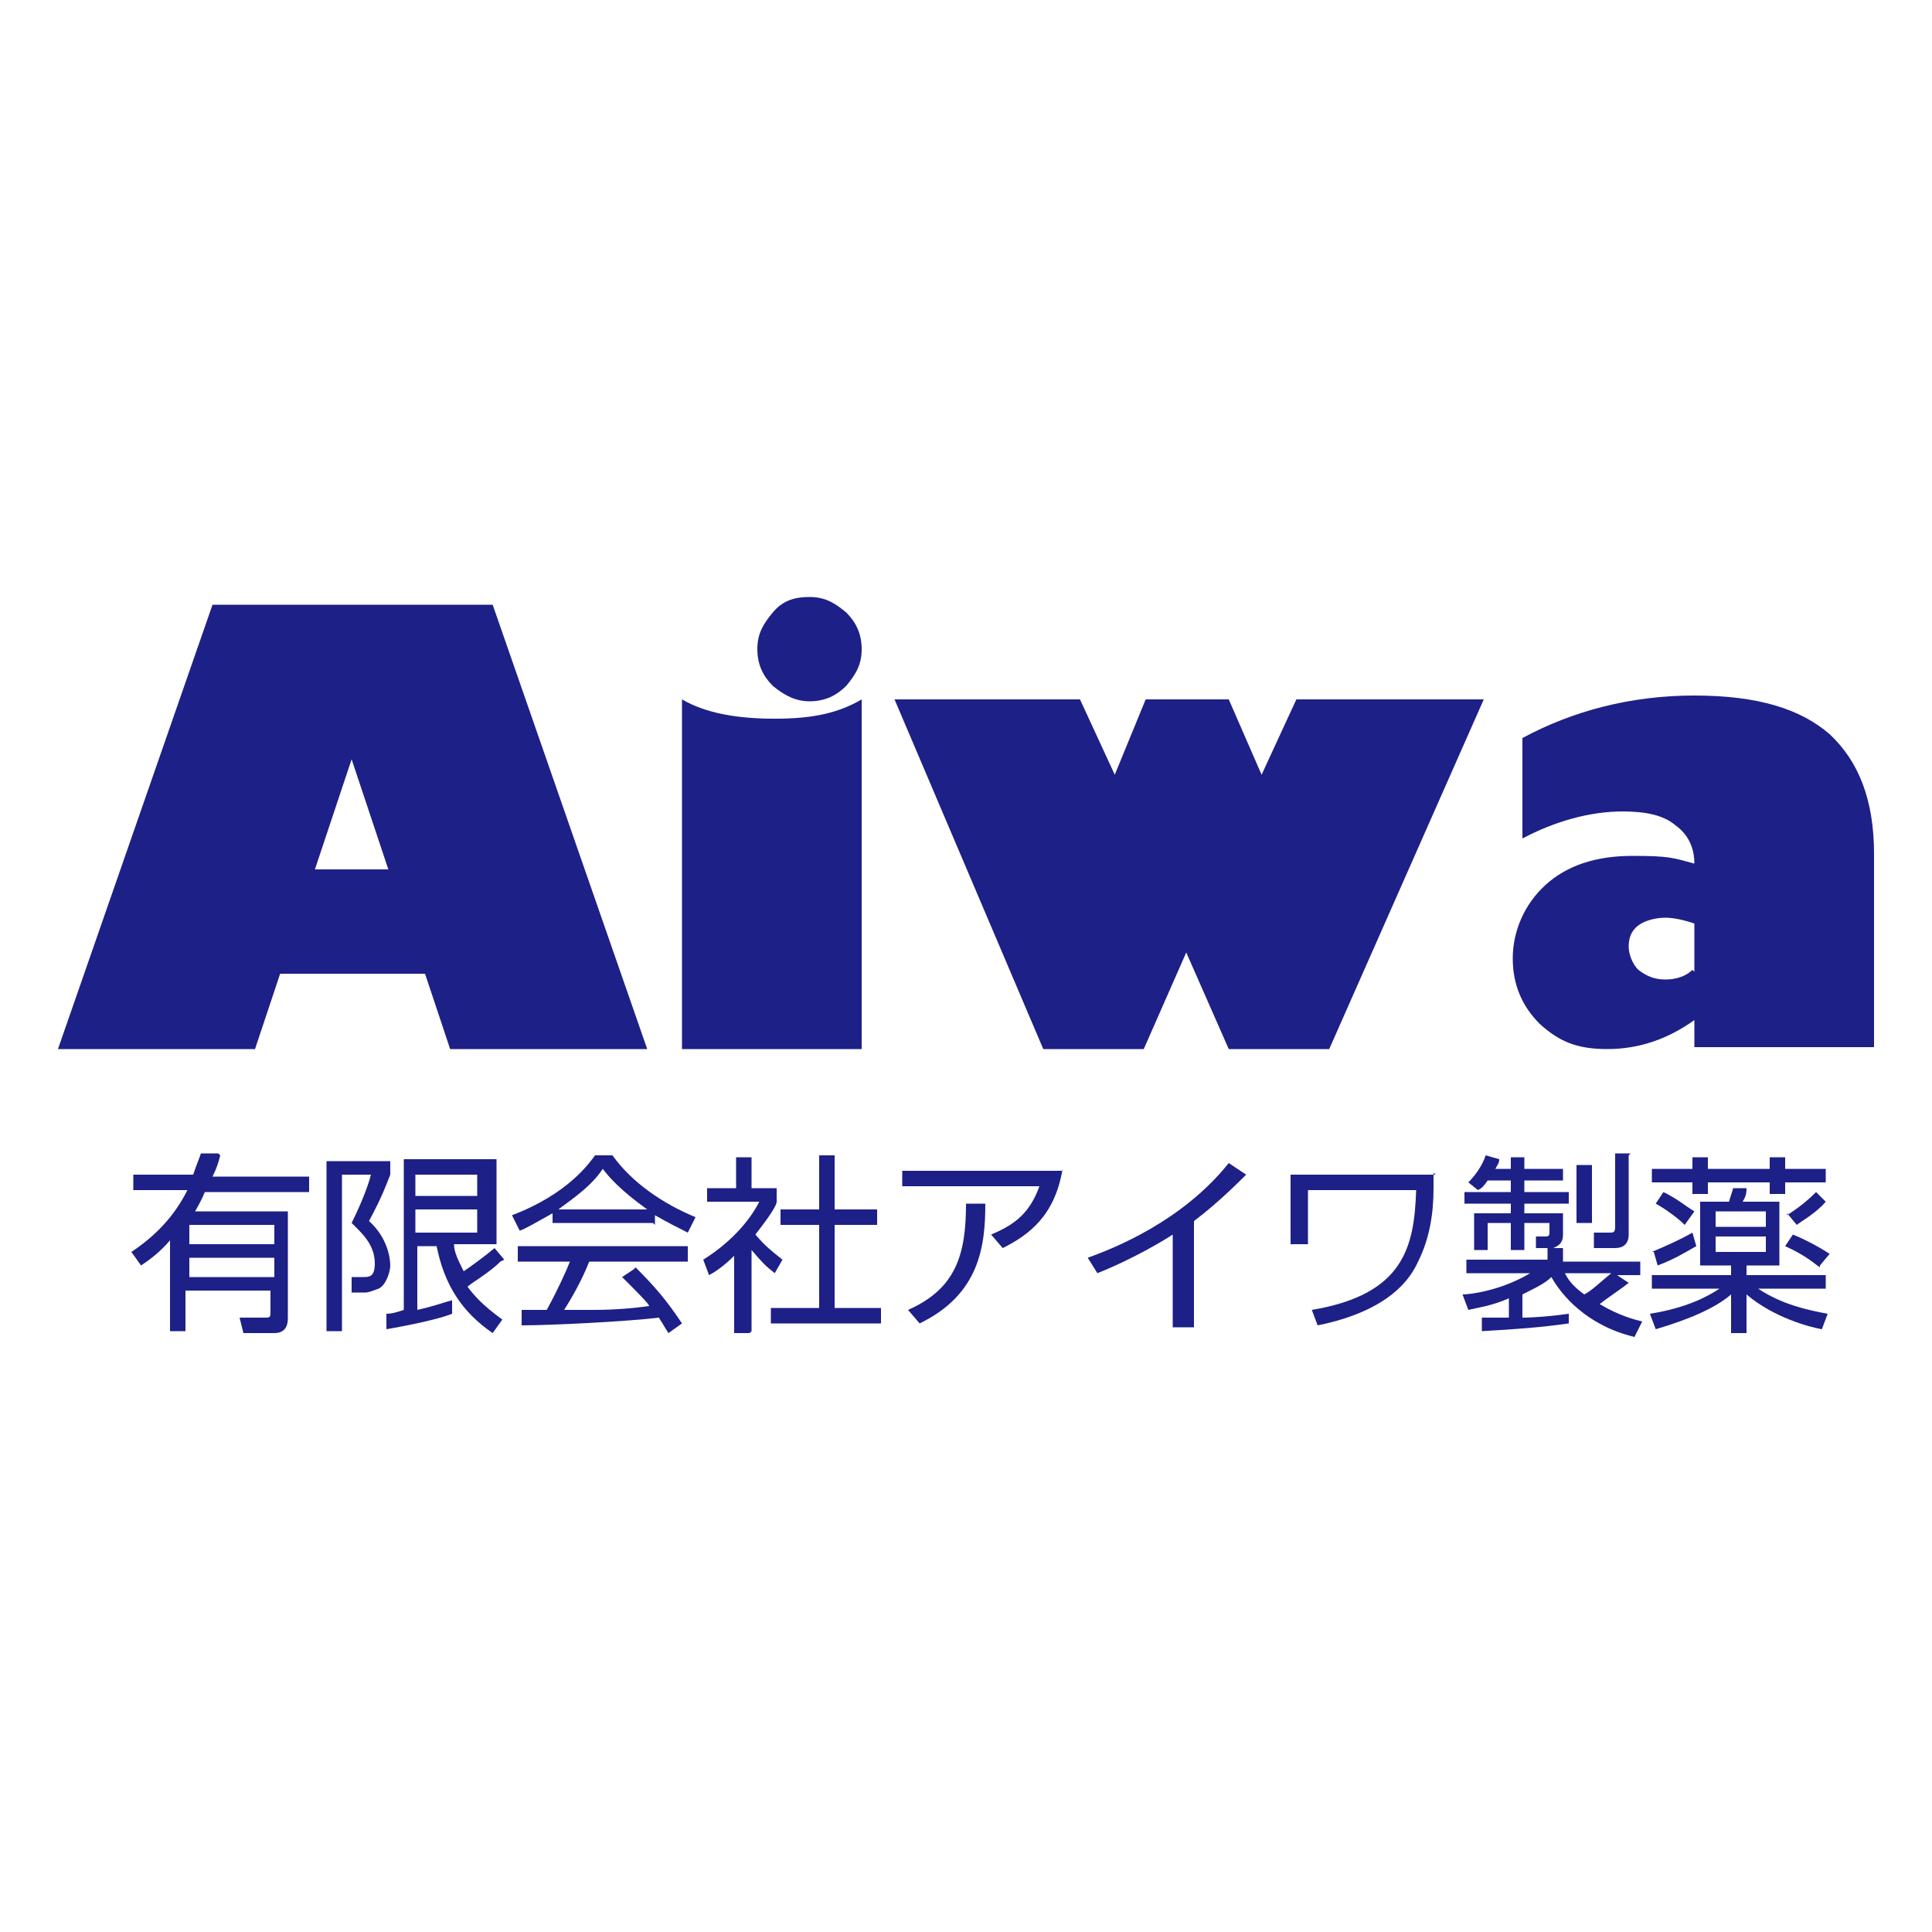
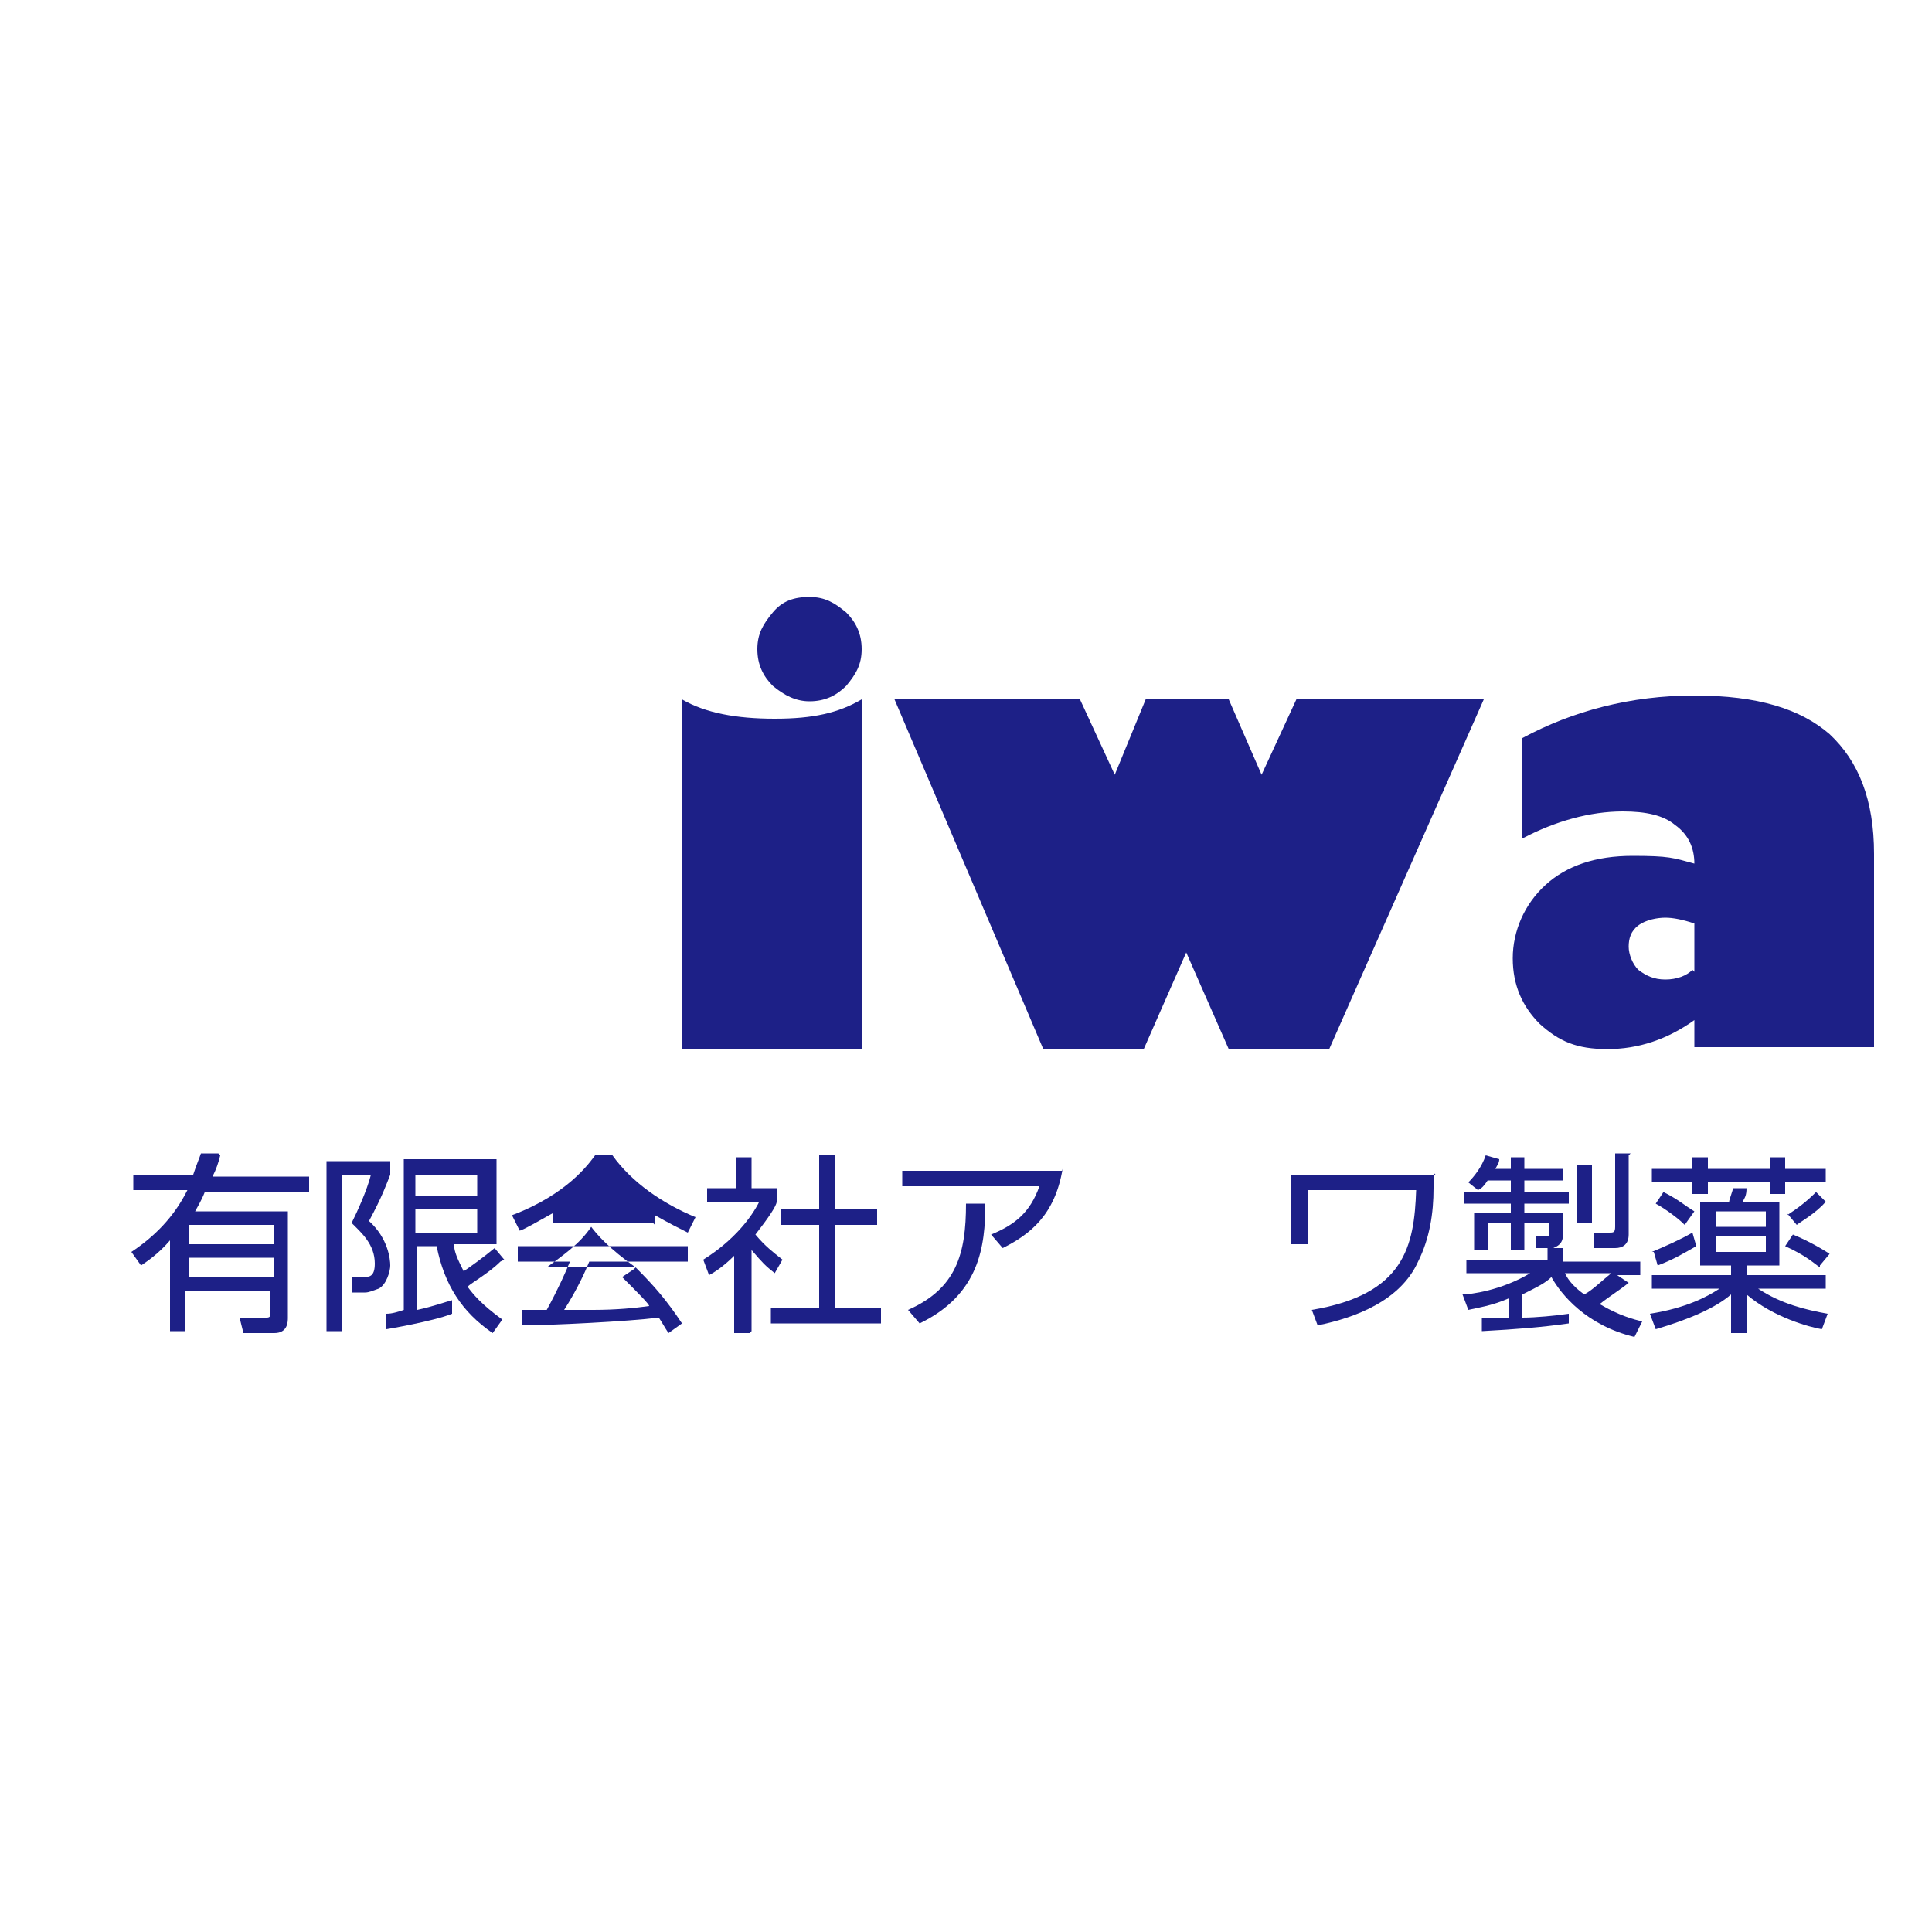
<svg xmlns="http://www.w3.org/2000/svg" id="_レイヤー_1" data-name="レイヤー_1" version="1.1" viewBox="0 0 100 100">
  <defs>
    <style>
      .st0 {
        fill: #1d2087;
      }
    </style>
  </defs>
  <g>
-     <path class="st0" d="M13.2,54.3H3l8-23h14.5l8,23h-10.2l-1.3-3.9h-7.5l-1.3,3.9ZM16.3,45h3.8l-1.9-5.7-1.9,5.7Z" />
    <path class="st0" d="M44.6,36.2v18.1h-9.3v-18.1c1.2.7,2.8,1,4.8,1s3.3-.3,4.5-1ZM41.9,36.3c-.7,0-1.3-.3-1.9-.8-.5-.5-.8-1.1-.8-1.9s.3-1.3.8-1.9,1.1-.8,1.9-.8,1.3.3,1.9.8c.5.5.8,1.1.8,1.9s-.3,1.3-.8,1.9c-.5.5-1.1.8-1.9.8Z" />
    <path class="st0" d="M46.4,36.2h9.5l1.8,3.9,1.6-3.9h4.3l1.7,3.9,1.8-3.9h9.7l-8,18.1h-5.2l-2.2-5-2.2,5h-5.2l-7.7-18.1Z" />
    <path class="st0" d="M78.8,43.7v-5.5c2.6-1.4,5.6-2.2,8.9-2.2s5.5.7,7,2c1.5,1.4,2.3,3.4,2.3,6.2v10h-9.3v-1.4c-1.4,1-2.9,1.5-4.5,1.5s-2.5-.4-3.5-1.3c-.9-.9-1.4-2-1.4-3.4s.6-2.8,1.7-3.8c1.1-1,2.6-1.5,4.5-1.5s2.1.1,3.2.4c0-.8-.3-1.5-1-2-.6-.5-1.5-.7-2.7-.7-1.7,0-3.5.5-5.2,1.4ZM87.7,50.3v-2.5c-.6-.2-1.1-.3-1.5-.3s-1,.1-1.4.4-.5.7-.5,1.1.2.9.5,1.2c.4.3.8.5,1.4.5s1.1-.2,1.4-.5Z" />
  </g>
  <g>
    <path class="st0" d="M11.4,59.8c-.1.4-.2.7-.4,1.1h5v.8h-5.4c-.2.5-.4.8-.5,1h4.8v5.5c0,.2,0,.8-.7.8h-1.6l-.2-.8h1.4c.2,0,.2-.1.2-.3v-1.1h-4.4v2.1h-.8v-4.7c-.6.7-1.2,1.1-1.5,1.3l-.5-.7c1.2-.8,2.2-1.8,2.9-3.2h-2.8v-.8h3.1c.2-.6.3-.8.4-1.1h.9ZM14.2,63.4h-4.4v1h4.4v-1ZM14.2,65.1h-4.4v1h4.4v-1Z" />
    <path class="st0" d="M20.2,60.1v.7c-.2.5-.4,1.1-1.1,2.4,1,.9,1.1,2,1.1,2.3s-.2,1-.6,1.2c-.3.1-.5.2-.7.2h-.7v-.8c-.1,0,.6,0,.6,0,.3,0,.6,0,.6-.7,0-1-.7-1.6-1.2-2.1.3-.6.8-1.7,1-2.5h-1.5v8.1h-.8v-8.8h3.1ZM25.9,65.3c-.6.6-1.5,1.1-1.7,1.3.3.4.7.9,1.8,1.7l-.5.7c-1.6-1.1-2.5-2.5-2.9-4.5h-1v3.3c.9-.2,1.4-.4,1.8-.5v.7c-1,.4-3.4.8-3.4.8v-.8c.3,0,.6-.1.9-.2v-7.8h4.8v4.4h-2.2c0,.4.2.8.5,1.4.3-.2,1-.7,1.6-1.2l.5.6ZM24.7,60.8h-3.2v1.1h3.2v-1.1ZM24.7,62.6h-3.2v1.2h3.2v-1.2Z" />
-     <path class="st0" d="M33.8,63.3h-5.2v-.5c-.9.5-1.4.8-1.7.9l-.4-.8c2.9-1.1,4-2.7,4.3-3.1h.9c1,1.4,2.6,2.5,4.3,3.2l-.4.8c-.4-.2-1-.5-1.7-.9v.5ZM32.9,65.6c1,1,1.6,1.7,2.4,2.9l-.7.5c-.2-.3-.3-.5-.5-.8-1.6.2-5.6.4-7.1.4v-.8c0,0,1.3,0,1.3,0,.6-1.1,1-2,1.2-2.5h-2.7v-.8h8.8v.8h-5.1c-.2.5-.6,1.4-1.3,2.5.2,0,1.3,0,1.5,0,1.2,0,2.2-.1,2.9-.2,0-.1-.6-.7-1.4-1.5l.6-.4ZM33.5,62.6c-1.4-1-2-1.7-2.3-2.1-.6.9-1.5,1.5-2.3,2.1h4.6Z" />
+     <path class="st0" d="M33.8,63.3h-5.2v-.5c-.9.5-1.4.8-1.7.9l-.4-.8c2.9-1.1,4-2.7,4.3-3.1h.9c1,1.4,2.6,2.5,4.3,3.2l-.4.8c-.4-.2-1-.5-1.7-.9v.5ZM32.9,65.6c1,1,1.6,1.7,2.4,2.9l-.7.5c-.2-.3-.3-.5-.5-.8-1.6.2-5.6.4-7.1.4v-.8c0,0,1.3,0,1.3,0,.6-1.1,1-2,1.2-2.5h-2.7v-.8h8.8v.8h-5.1c-.2.5-.6,1.4-1.3,2.5.2,0,1.3,0,1.5,0,1.2,0,2.2-.1,2.9-.2,0-.1-.6-.7-1.4-1.5l.6-.4Zc-1.4-1-2-1.7-2.3-2.1-.6.9-1.5,1.5-2.3,2.1h4.6Z" />
    <path class="st0" d="M38.8,69h-.8v-4c-.6.6-1.1.9-1.3,1l-.3-.8c1.6-1,2.5-2.2,2.9-3h-2.7v-.7h1.5v-1.6h.8v1.6h1.3v.7c0,.2-.4.8-1.1,1.7.5.6.9.9,1.4,1.3l-.4.7c-.5-.4-.6-.5-1.2-1.2v4.2ZM43.2,59.8v2.8h2.2v.8h-2.2v4.3h2.4v.8h-5.7v-.8h2.5v-4.3h-2v-.8h2v-2.8h.8Z" />
    <path class="st0" d="M55,60.5c-.4,2.4-1.7,3.4-3.1,4.1l-.6-.7c1.2-.5,2-1.1,2.5-2.5h-7.1v-.8h8.3ZM47,67.8c2.5-1.1,3-2.9,3-5.5h1c0,2.2-.3,4.7-3.4,6.2l-.6-.7Z" />
-     <path class="st0" d="M61.6,68.7h-.9v-4.8c-.3.2-1.9,1.2-3.9,2l-.5-.8c1.4-.5,4.9-1.9,7.3-4.9l.9.6c-.4.4-1.5,1.5-2.7,2.4v5.5Z" />
    <path class="st0" d="M74.2,60.7v.8c0,1.3-.2,2.6-.8,3.8-.9,2-3.2,2.9-5.2,3.3l-.3-.8c4.8-.8,5.3-3.3,5.4-6.2h-5.6v2.8h-.9v-3.6h7.5Z" />
    <path class="st0" d="M81.2,68.5c-1.4.2-2.7.3-4.5.4v-.7c.3,0,.7,0,1.4,0v-1c-.9.4-1.7.5-2.1.6l-.3-.8c.4,0,2-.2,3.5-1.1h-3.3v-.7h4.2v-.6h-.6v-.6c-.1,0,.5,0,.5,0,.1,0,.2,0,.2-.2v-.5h-1.3v1.4h-.7v-1.4h-1.2v1.4h-.7v-1.9h1.9v-.5h-2.4v-.6h2.4v-.6h-1.2c-.2.3-.3.4-.5.5l-.5-.4c.3-.3.7-.8.9-1.4l.7.2c0,.2-.1.3-.2.5h.8v-.6h.7v.6h2v.6h-2v.6h2.3v.6h-2.3v.5h2v1.1c0,.5-.3.6-.5.7h.5v.7h4v.7h-1.2l.6.4c-.5.4-1,.7-1.5,1.1,1,.6,1.8.8,2.2.9l-.4.8c-2.5-.6-3.8-2.2-4.3-3.1-.3.3-.7.5-1.5.9v1.2c.7,0,1.7-.1,2.4-.2v.7ZM81,65.9c.1.2.3.6,1,1.1.4-.2.9-.7,1.4-1.1h-2.4ZM82.4,60.3v3h-.8v-3h.8ZM84.3,59.8v4.1c0,.5-.3.7-.7.7h-1.1v-.8c-.1,0,.8,0,.8,0,.2,0,.3,0,.3-.3v-3.8h.8Z" />
    <path class="st0" d="M85.5,66.7v-.7h4.1v-.5h-1.6v-3.3h1.5c0-.1.2-.6.2-.7h.7c0,.4-.1.5-.2.7h1.9v3.3h-1.7v.5h4.1v.7h-3.5c1.2.8,2.5,1.1,3.6,1.3l-.3.8c-.6-.1-2.5-.6-3.9-1.8v2h-.8v-2c-.8.7-2.2,1.3-3.9,1.8l-.3-.8c1.9-.3,3-.9,3.6-1.3h-3.5ZM85.5,64.8c.7-.3,1.4-.6,2.1-1l.2.7c-.7.4-1.2.7-2,1l-.2-.7ZM88.4,59.9v.6h3.2v-.6h.8v.6h2.1v.7h-2.1v.6h-.8v-.6h-3.2v.6h-.8v-.6h-2.1v-.7h2.1v-.6h.8ZM87.2,63.4c-.5-.5-1.3-1-1.5-1.1l.4-.6c.8.4,1.1.7,1.6,1l-.5.7ZM91.4,62.7h-2.6v.8h2.6v-.8ZM91.4,64h-2.6v.8h2.6v-.8ZM94.2,65.6c-.3-.2-.7-.6-1.8-1.1l.4-.6c.5.2,1.3.6,1.9,1l-.5.6ZM92.5,62.9c.6-.4,1-.7,1.5-1.2l.5.5c-.5.6-1.4,1.1-1.5,1.2l-.5-.6Z" />
  </g>
</svg>